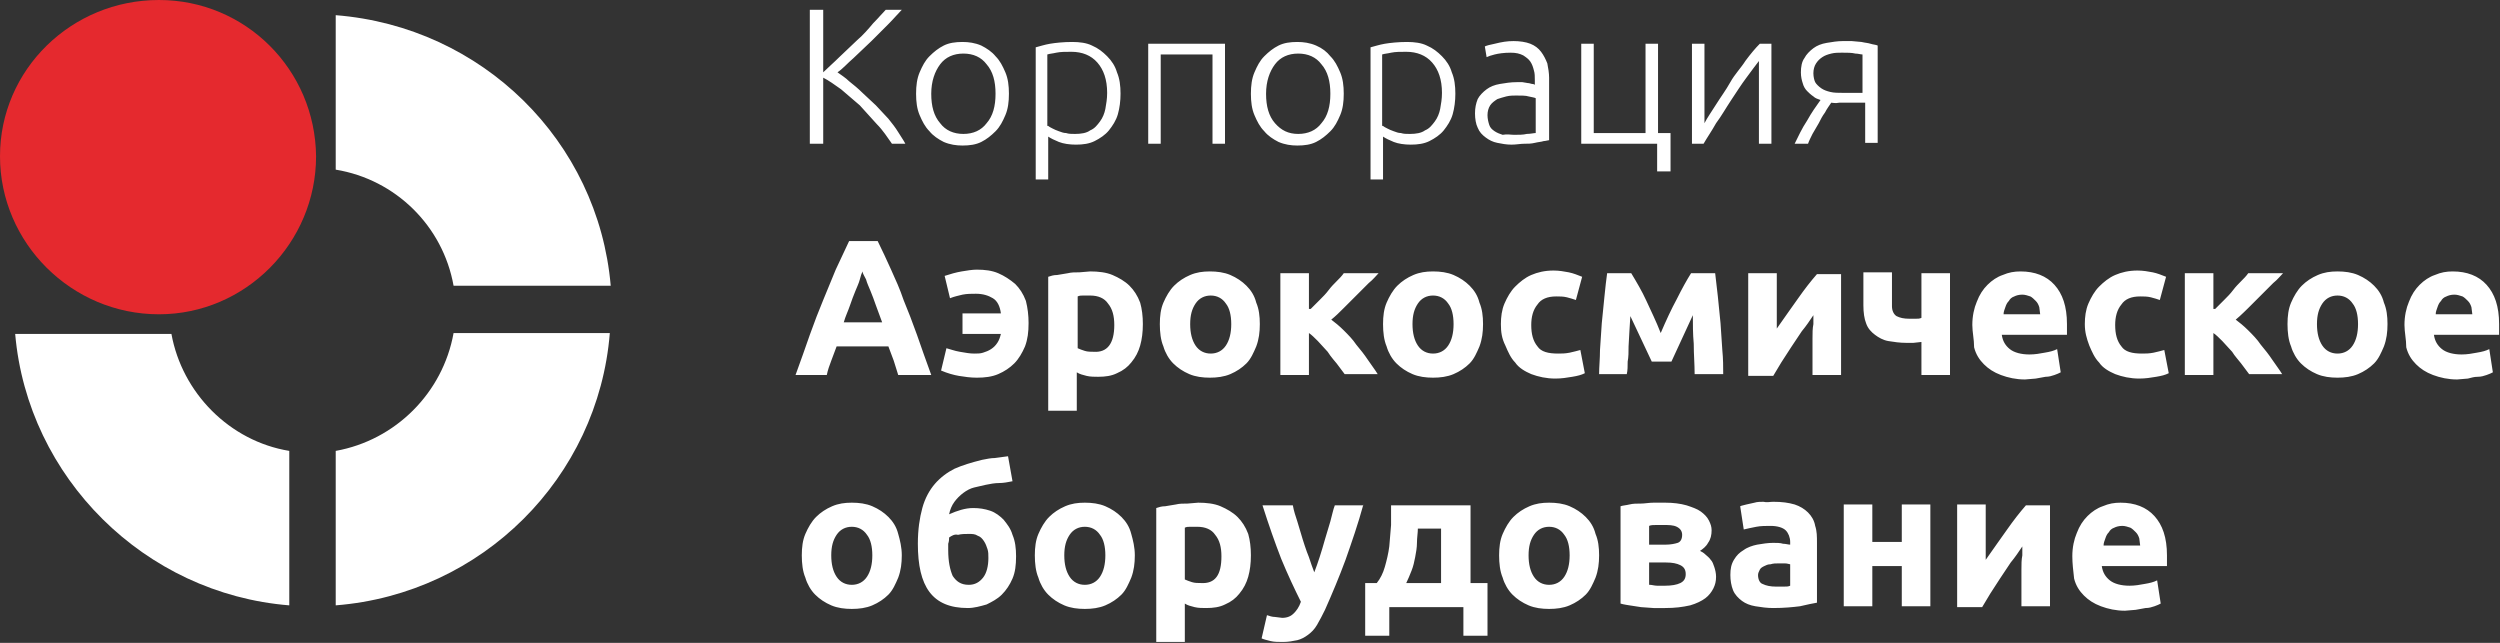
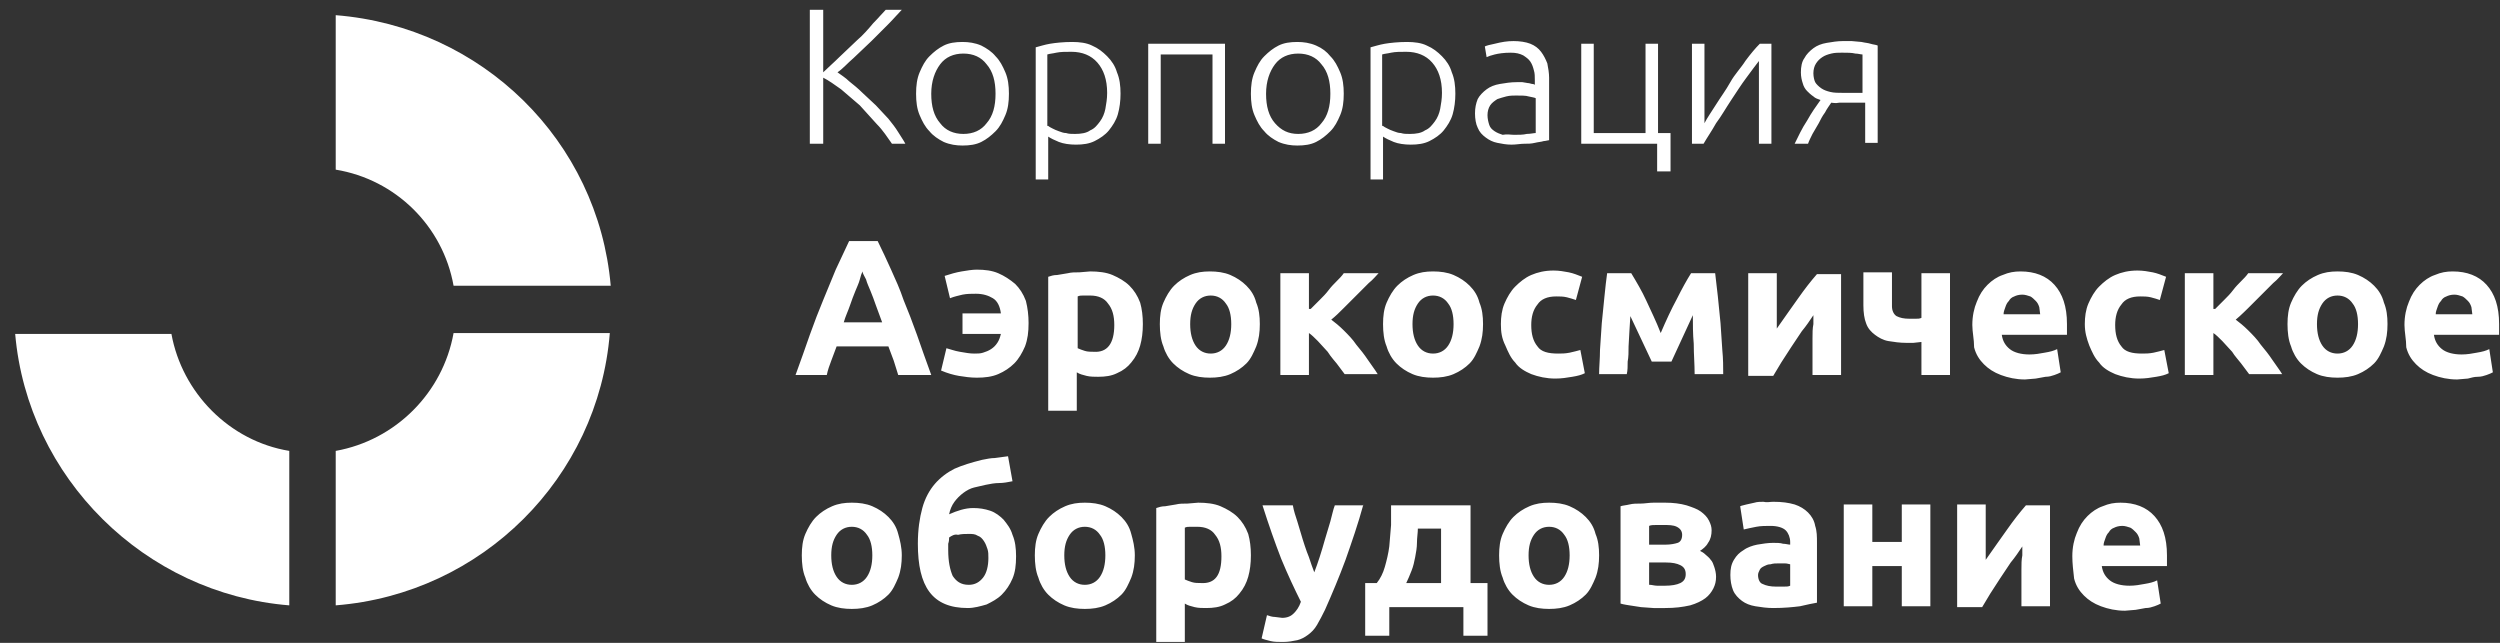
<svg xmlns="http://www.w3.org/2000/svg" viewBox="0 0 280 72" enable-background="new 0 0 280 72">
  <rect x="0" y="0" width="280" height="72" fill="#333333" stroke="none" />
-   <path fill-rule="evenodd" clip-rule="evenodd" fill="#E5292E" d="M17.8 35.2c9.7 0 17.6-8 17.6-17.7-.1-9.7-7.9-17.5-17.6-17.5-9.8 0-17.8 7.8-17.8 17.5s8 17.7 17.8 17.7" />
  <path fill-rule="evenodd" clip-rule="evenodd" fill="#fff" d="M37.6 50.5v17.3c16.4-1.3 29.4-14.3 30.7-30.5h-17.5c-1.2 6.7-6.5 12-13.2 13.2m0-48.8v17.3c6.7 1.1 12 6.3 13.2 13h17.6c-1.4-16.2-14.4-29-30.8-30.3m-5.2 66.1v-17.3c-6.7-1.1-12-6.5-13.2-13.1h-17.5c1.4 16.1 14.5 29.1 30.7 30.4" />
  <g fill="#fff">
    <path d="M99.9 16.1c-.5-.7-1-1.5-1.7-2.2l-1.9-2.1-2.1-1.8c-.7-.5-1.4-1-2-1.3v7.4h-1.5v-15h1.5v7c.5-.5 1.2-1.1 1.8-1.7l2-1.9c.7-.6 1.3-1.3 1.8-1.9.6-.6 1-1.1 1.4-1.5h1.8c-.4.4-.9 1-1.5 1.6l-1.9 1.9-2 1.9c-.7.6-1.2 1.2-1.8 1.6.4.3.9.6 1.3 1 .5.4 1 .8 1.5 1.3l1.5 1.4 1.4 1.5c.4.5.8 1 1.1 1.5.3.5.6.9.8 1.3h-1.5zM113 10.5c0 .9-.1 1.7-.4 2.4-.3.7-.6 1.3-1.1 1.8-.5.5-1 .9-1.6 1.2-.6.3-1.3.4-2.1.4-.7 0-1.4-.1-2.1-.4-.6-.3-1.2-.7-1.6-1.2-.5-.5-.8-1.1-1.1-1.8-.3-.7-.4-1.5-.4-2.4 0-.9.1-1.7.4-2.4.3-.7.6-1.3 1.1-1.8.5-.5 1-.9 1.6-1.2.6-.3 1.3-.4 2.1-.4.7 0 1.4.1 2.1.4.6.3 1.2.7 1.6 1.2.5.5.8 1.1 1.1 1.8.3.7.4 1.5.4 2.4zm-1.5 0c0-1.4-.3-2.5-1-3.3-.6-.8-1.5-1.2-2.6-1.2s-2 .4-2.6 1.2c-.6.8-1 1.9-1 3.3s.3 2.5 1 3.3c.6.8 1.5 1.2 2.6 1.2s2-.4 2.6-1.2c.7-.8 1-1.9 1-3.3zM117.4 20.1h-1.4v-14.8c.4-.1 1-.3 1.6-.4.6-.1 1.5-.2 2.5-.2.8 0 1.6.1 2.2.4.7.3 1.2.7 1.7 1.2s.9 1.1 1.1 1.8c.3.7.4 1.5.4 2.4 0 .8-.1 1.6-.3 2.3-.2.7-.6 1.3-1 1.8s-1 .9-1.6 1.2c-.6.3-1.3.4-2.1.4-.7 0-1.4-.1-1.9-.3-.5-.2-.9-.4-1.2-.6v4.8zm0-6c.1.1.3.2.5.3.2.1.4.2.7.3.3.1.5.2.8.2.3.1.6.1 1 .1.7 0 1.3-.1 1.7-.4.5-.2.8-.6 1.1-1 .3-.4.5-.9.6-1.4.1-.6.2-1.1.2-1.8 0-1.5-.4-2.6-1.1-3.4-.7-.8-1.7-1.2-2.9-1.2-.7 0-1.2 0-1.7.1-.4.1-.7.1-1 .2v8zM137.2 16.1h-1.4v-10h-5.8v10h-1.4v-11.2h8.6v11.2zM150.5 10.5c0 .9-.1 1.7-.4 2.4-.3.7-.6 1.3-1.1 1.8-.5.5-1 .9-1.6 1.2s-1.3.4-2.1.4c-.7 0-1.4-.1-2.1-.4-.6-.3-1.2-.7-1.6-1.2-.5-.5-.8-1.1-1.1-1.8-.3-.7-.4-1.5-.4-2.4 0-.9.1-1.7.4-2.4.3-.7.6-1.3 1.1-1.8.5-.5 1-.9 1.6-1.2.6-.3 1.3-.4 2.1-.4.7 0 1.4.1 2.1.4s1.2.7 1.6 1.2c.5.5.8 1.1 1.1 1.8.3.7.4 1.5.4 2.4zm-1.5 0c0-1.4-.3-2.5-1-3.3-.6-.8-1.5-1.2-2.6-1.2s-2 .4-2.6 1.2c-.6.8-1 1.9-1 3.3s.3 2.5 1 3.3 1.5 1.2 2.6 1.2 2-.4 2.6-1.2c.7-.8 1-1.9 1-3.3zM154.9 20.1h-1.4v-14.8c.4-.1 1-.3 1.6-.4.6-.1 1.5-.2 2.5-.2.8 0 1.6.1 2.2.4.7.3 1.2.7 1.7 1.2s.9 1.1 1.1 1.8c.3.7.4 1.5.4 2.4 0 .8-.1 1.6-.3 2.3-.2.7-.6 1.3-1 1.8s-1 .9-1.6 1.2c-.6.3-1.3.4-2.1.4-.7 0-1.4-.1-1.9-.3-.5-.2-.9-.4-1.2-.6v4.8zm0-6c.1.1.3.2.5.3.2.1.4.2.7.3.3.1.5.2.8.2.3.1.6.1 1 .1.7 0 1.3-.1 1.7-.4.5-.2.8-.6 1.1-1 .3-.4.5-.9.6-1.4.1-.6.2-1.1.2-1.8 0-1.5-.4-2.6-1.1-3.4-.7-.8-1.7-1.2-2.9-1.2-.7 0-1.2 0-1.7.1-.4.1-.7.1-1 .2v8zM169.5 4.6c.7 0 1.4.1 1.9.3.5.2.9.5 1.2.9.3.4.5.8.7 1.3.1.5.2 1.1.2 1.6v7c-.1 0-.4.1-.6.1-.3.1-.6.1-1 .2s-.8.1-1.2.1c-.4 0-.9.1-1.4.1-.6 0-1.1-.1-1.6-.2s-.9-.3-1.3-.6-.7-.6-.9-1.1c-.2-.4-.3-1-.3-1.6 0-.6.1-1.1.3-1.6.2-.4.6-.8 1-1.1s.9-.5 1.5-.6c.6-.1 1.2-.2 1.9-.2h.6l.6.1c.2 0 .4.1.5.1.2 0 .3.1.3.1v-.5c0-.4 0-.8-.1-1.1-.1-.4-.2-.7-.4-1-.2-.3-.5-.5-.8-.7-.4-.2-.8-.3-1.4-.3-.8 0-1.4.1-1.8.2-.4.1-.7.2-.9.3l-.2-1.2c.2-.1.6-.2 1.1-.3.8-.2 1.4-.3 2.1-.3zm.1 10.5c.5 0 1 0 1.4-.1.4 0 .8-.1 1-.1v-3.9c-.2-.1-.4-.1-.8-.2-.3-.1-.8-.1-1.4-.1-.3 0-.7 0-1.1.1-.4.1-.7.2-1 .3-.3.2-.6.4-.8.7-.2.3-.3.7-.3 1.1 0 .4.1.8.2 1.1.1.3.3.5.6.7.3.2.6.3.9.4.5-.1.9 0 1.3 0zM185.7 4.9v10h1.4v4.3h-1.5v-3.1h-8.5v-11.2h1.4v10h5.8v-10h1.4zM197.1 6.7c-.4.5-.9 1.2-1.5 2s-1.1 1.6-1.7 2.5c-.6.9-1.1 1.8-1.7 2.6-.5.9-1 1.6-1.4 2.3h-1.3v-11.2h1.4v8.9c.3-.6.8-1.3 1.3-2.1s1.1-1.6 1.6-2.5 1.2-1.6 1.7-2.4c.6-.8 1.1-1.4 1.6-1.9h1.3v11.2h-1.4v-9.4zM205.1 11.5c-.2.3-.5.7-.7 1.1-.3.4-.5.8-.7 1.2l-.7 1.2c-.2.4-.4.8-.5 1.1h-1.5c.4-.8.8-1.7 1.4-2.6.5-.9 1-1.6 1.5-2.3-.3-.1-.6-.2-.8-.4-.3-.2-.5-.4-.7-.6-.2-.2-.4-.5-.5-.9-.1-.3-.2-.7-.2-1.2 0-.6.1-1.2.4-1.6.2-.4.6-.8 1-1.1.4-.3.9-.5 1.5-.6.6-.1 1.2-.2 1.8-.2h1l1.1.1c.4.1.7.1 1 .2.3.1.6.1.8.2v10.9h-1.4v-4.5h-2.9c-.5.1-.7 0-.9 0zm3.5-5.4c-.2 0-.5-.1-.8-.1-.4-.1-.9-.1-1.5-.1-.4 0-.8 0-1.2.1-.4.1-.7.2-1 .4-.3.2-.5.4-.7.7-.2.3-.3.7-.3 1.1 0 .4.1.8.2 1s.4.5.7.7c.3.2.6.3 1 .4.4.1.9.1 1.4.1h2.2v-4.3zM100.6 42l-.5-1.6-.6-1.6h-5.8l-.6 1.6c-.2.5-.4 1.1-.5 1.6h-3.5c.6-1.6 1.1-3.1 1.6-4.5s1-2.7 1.5-3.9 1-2.4 1.4-3.4l1.5-3.2h3.2c.5 1 1 2.1 1.5 3.2s1 2.2 1.4 3.4c.5 1.2 1 2.5 1.5 3.9s1 2.9 1.6 4.5h-3.7zm-4-11.6c-.1.2-.2.5-.3.9-.1.4-.3.8-.5 1.3s-.4 1-.6 1.6c-.2.6-.5 1.2-.7 1.9h4.3l-.7-1.9c-.2-.6-.4-1.1-.6-1.6-.2-.5-.4-.9-.5-1.3-.2-.4-.4-.7-.4-.9zM115.2 36.2c0 1-.1 1.8-.4 2.6-.3.7-.7 1.4-1.2 1.9s-1.1.9-1.8 1.2c-.7.3-1.5.4-2.4.4-.7 0-1.4-.1-2-.2-.6-.1-1.3-.3-2-.6l.6-2.5c.4.1.9.3 1.5.4.6.1 1.1.2 1.6.2.4 0 .7 0 1-.1.3-.1.6-.2.9-.4.3-.2.5-.4.7-.7.2-.3.3-.6.4-1h-4.3v-2.3h4.3c-.1-.8-.4-1.4-.9-1.7-.5-.3-1.1-.5-1.9-.5-.5 0-1 0-1.5.1-.4.1-.9.2-1.4.4l-.6-2.5c.6-.2 1.3-.4 1.9-.5.6-.1 1.2-.2 1.7-.2.9 0 1.7.1 2.4.4.7.3 1.3.7 1.9 1.2.5.5.9 1.1 1.2 1.9.2.8.3 1.6.3 2.5zM128 36.3c0 .9-.1 1.7-.3 2.4-.2.7-.5 1.3-1 1.9-.4.5-.9.9-1.6 1.2-.6.3-1.3.4-2.1.4-.4 0-.9 0-1.3-.1s-.8-.2-1.1-.4v4.3h-3.2v-15c.3-.1.6-.2 1-.2l1.2-.2c.4-.1.8-.1 1.3-.1l1.2-.1c.9 0 1.8.1 2.5.4.7.3 1.4.7 1.9 1.2s.9 1.1 1.2 1.9c.2.7.3 1.5.3 2.4zm-3.2.1c0-1-.2-1.8-.7-2.4-.4-.6-1.1-.9-2-.9h-.8c-.2 0-.4 0-.6.1v5.8c.2.1.5.2.8.3.3.1.7.1 1 .1 1.5.1 2.3-.9 2.3-3zM141.1 36.3c0 .9-.1 1.7-.4 2.5-.3.7-.6 1.4-1.1 1.9-.5.5-1.1.9-1.8 1.2-.7.3-1.5.4-2.3.4-.8 0-1.6-.1-2.3-.4-.7-.3-1.3-.7-1.8-1.2s-.9-1.2-1.1-1.9c-.3-.7-.4-1.6-.4-2.5 0-.9.1-1.7.4-2.4.3-.7.7-1.4 1.2-1.9s1.1-.9 1.8-1.2c.7-.3 1.4-.4 2.2-.4.8 0 1.6.1 2.3.4.7.3 1.3.7 1.8 1.2s.9 1.1 1.1 1.9c.3.7.4 1.5.4 2.4zm-3.2 0c0-1-.2-1.8-.6-2.3-.4-.6-1-.9-1.7-.9s-1.3.3-1.7.9c-.4.6-.6 1.3-.6 2.3s.2 1.8.6 2.4c.4.6 1 .9 1.7.9s1.3-.3 1.7-.9c.4-.6.6-1.4.6-2.4zM146.8 34.6l1-1c.4-.4.7-.7 1-1.1.3-.4.6-.7.9-1 .3-.3.6-.6.8-.9h3.9c-.3.3-.6.7-1.1 1.1l-1.4 1.4-1.4 1.4c-.5.5-.9.9-1.4 1.3.4.3.9.7 1.4 1.2.5.5 1 1 1.4 1.6.5.6.9 1.1 1.3 1.7.4.6.8 1.1 1.1 1.6h-3.7l-.9-1.2s-.7-.8-1-1.3l-1.1-1.2c-.4-.4-.7-.7-1-.9v4.7h-3.2v-11.4h3.2v4zM166.1 36.3c0 .9-.1 1.7-.4 2.5-.3.7-.6 1.4-1.1 1.9-.5.5-1.1.9-1.8 1.2-.7.3-1.5.4-2.3.4-.8 0-1.6-.1-2.3-.4-.7-.3-1.3-.7-1.8-1.2s-.9-1.2-1.1-1.9c-.3-.7-.4-1.6-.4-2.5 0-.9.1-1.7.4-2.4.3-.7.7-1.4 1.2-1.9s1.1-.9 1.8-1.2c.7-.3 1.4-.4 2.2-.4.8 0 1.6.1 2.3.4.7.3 1.3.7 1.8 1.2s.9 1.1 1.1 1.9c.3.7.4 1.5.4 2.4zm-3.3 0c0-1-.2-1.8-.6-2.3-.4-.6-1-.9-1.7-.9s-1.3.3-1.7.9c-.4.6-.6 1.3-.6 2.3s.2 1.8.6 2.4c.4.6 1 .9 1.7.9s1.3-.3 1.7-.9c.4-.6.6-1.4.6-2.4zM168.1 36.3c0-.8.1-1.6.4-2.3.3-.7.7-1.4 1.2-1.9s1.1-1 1.8-1.3c.7-.3 1.5-.5 2.5-.5.6 0 1.2.1 1.7.2s1 .3 1.5.5l-.7 2.6c-.3-.1-.6-.2-1-.3-.4-.1-.8-.1-1.2-.1-1 0-1.7.3-2.1.9-.5.6-.7 1.4-.7 2.3 0 1 .2 1.8.7 2.4.4.6 1.2.8 2.3.8.4 0 .8 0 1.3-.1.4-.1.9-.2 1.2-.3l.5 2.6c-.4.2-.8.3-1.4.4-.6.1-1.2.2-1.9.2-1 0-1.9-.2-2.7-.5-.7-.3-1.4-.7-1.8-1.3-.5-.5-.8-1.2-1.1-1.9-.4-.8-.5-1.5-.5-2.4zM182.6 35.4l-.1 1.6-.1 1.8c0 .6 0 1.2-.1 1.7 0 .5 0 1-.1 1.4h-3.1c0-.8.1-1.7.1-2.7l.2-3 .3-3c.1-1 .2-1.9.3-2.6h2.7c.6 1 1.2 2 1.7 3.1s1.1 2.3 1.6 3.6c.6-1.4 1.2-2.7 1.8-3.8.6-1.2 1.1-2.1 1.6-2.9h2.7c.1.8.2 1.7.3 2.6l.3 3 .2 3c.1 1 .1 1.9.1 2.7h-3.2c0-1.1-.1-2.2-.1-3.4-.1-1.1-.1-2.2-.1-3.2l-2.4 5.2h-2.2l-2.4-5.1zM206.2 30.6v11.4h-3.2v-4.1c0-.6 0-1.1.1-1.6v-1c-.4.6-.8 1.2-1.3 1.8l-1.2 1.8-1.1 1.7-.9 1.5h-2.8v-11.5h3.2v6.2c.9-1.3 1.7-2.4 2.4-3.4s1.4-1.9 2.1-2.7h2.7zM211.9 30.6v3.7c0 .5.2.9.5 1.1.4.2.8.3 1.5.3h.6c.3 0 .5 0 .7-.1v-5h3.2v11.4h-3.2v-3.7l-.9.1h-.8c-.7 0-1.4-.1-2-.2-.6-.1-1.1-.4-1.5-.7-.4-.3-.8-.7-1-1.3-.2-.5-.3-1.2-.3-2v-3.7h3.2zM220.9 36.4c0-1 .2-1.9.5-2.6.3-.8.7-1.4 1.2-1.9s1.1-.9 1.7-1.1c.7-.3 1.3-.4 2-.4 1.6 0 2.9.5 3.8 1.5.9 1 1.4 2.4 1.4 4.4v1.2h-7.3c.1.7.4 1.2.9 1.6s1.3.6 2.2.6c.6 0 1.2-.1 1.7-.2.6-.1 1-.2 1.4-.4l.4 2.6c-.2.1-.4.2-.7.3-.3.1-.6.2-1 .2l-1.1.2-1.2.1c-1 0-1.9-.2-2.7-.5-.8-.3-1.4-.7-1.9-1.2s-.9-1.1-1.1-1.9c0-.9-.2-1.7-.2-2.5zm7.6-1.2l-.1-.8c-.1-.3-.2-.5-.4-.7-.2-.2-.4-.4-.6-.5-.3-.1-.6-.2-.9-.2-.4 0-.7.1-.9.2-.3.1-.5.3-.6.5-.2.2-.3.4-.4.7-.1.3-.2.5-.2.8h4.1zM233.5 36.3c0-.8.1-1.6.4-2.3.3-.7.7-1.4 1.2-1.9s1.1-1 1.8-1.3c.7-.3 1.5-.5 2.5-.5.6 0 1.2.1 1.7.2s1 .3 1.5.5l-.7 2.6c-.3-.1-.6-.2-1-.3-.4-.1-.8-.1-1.2-.1-1 0-1.7.3-2.1.9-.5.6-.7 1.4-.7 2.3 0 1 .2 1.8.7 2.4.4.6 1.2.8 2.3.8.4 0 .8 0 1.3-.1.4-.1.9-.2 1.2-.3l.5 2.6c-.4.2-.8.3-1.4.4-.6.1-1.2.2-1.9.2-1 0-1.9-.2-2.7-.5-.7-.3-1.4-.7-1.8-1.3-.5-.5-.8-1.2-1.1-1.9-.3-.8-.5-1.5-.5-2.4zM248.1 34.6l1-1c.4-.4.7-.7 1-1.1.3-.4.6-.7.9-1 .3-.3.6-.6.8-.9h3.9c-.3.3-.6.7-1.1 1.1l-1.4 1.4-1.4 1.4s-.9.9-1.4 1.3c.4.3.9.7 1.4 1.2.5.5 1 1 1.4 1.6.5.6.9 1.1 1.3 1.7.4.6.8 1.1 1.1 1.6h-3.7l-.9-1.2c-.3-.4-.7-.8-1-1.3l-1.1-1.2c-.4-.4-.7-.7-1-.9v4.7h-3.2v-11.4h3.2v4zM267.4 36.3c0 .9-.1 1.7-.4 2.5-.3.7-.6 1.4-1.1 1.9-.5.5-1.1.9-1.8 1.2-.7.3-1.5.4-2.3.4-.8 0-1.6-.1-2.3-.4-.7-.3-1.3-.7-1.8-1.2s-.9-1.2-1.1-1.9c-.3-.7-.4-1.6-.4-2.5 0-.9.1-1.7.4-2.4.3-.7.7-1.4 1.2-1.9s1.1-.9 1.8-1.2c.7-.3 1.4-.4 2.2-.4.8 0 1.6.1 2.3.4.7.3 1.3.7 1.8 1.2s.9 1.1 1.1 1.9c.3.7.4 1.5.4 2.4zm-3.3 0c0-1-.2-1.8-.6-2.3-.4-.6-1-.9-1.7-.9s-1.3.3-1.7.9c-.4.6-.6 1.3-.6 2.3s.2 1.8.6 2.4c.4.6 1 .9 1.7.9s1.3-.3 1.7-.9c.4-.6.6-1.4.6-2.4zM269.3 36.4c0-1 .2-1.9.5-2.6.3-.8.7-1.4 1.2-1.9s1.1-.9 1.7-1.1c.7-.3 1.3-.4 2-.4 1.6 0 2.9.5 3.8 1.5.9 1 1.4 2.4 1.4 4.4v1.2h-7.3c.1.7.4 1.2.9 1.6.5.4 1.3.6 2.2.6.6 0 1.2-.1 1.7-.2.6-.1 1-.2 1.4-.4l.4 2.6c-.2.1-.4.2-.7.3-.3.1-.6.2-1 .2s-.7.1-1.1.2l-1.2.1c-1 0-1.9-.2-2.7-.5-.8-.3-1.4-.7-1.9-1.2s-.9-1.1-1.1-1.9c0-.9-.2-1.7-.2-2.5zm7.6-1.2l-.1-.8c-.1-.3-.2-.5-.4-.7-.2-.2-.4-.4-.6-.5-.3-.1-.6-.2-.9-.2-.4 0-.7.1-.9.2-.3.1-.5.3-.6.5-.2.2-.3.4-.4.7-.1.3-.2.5-.2.8h4.1zM101 62.2c0 .9-.1 1.7-.4 2.5-.3.7-.6 1.4-1.1 1.9-.5.5-1.1.9-1.8 1.2-.7.3-1.5.4-2.3.4-.8 0-1.6-.1-2.3-.4-.7-.3-1.3-.7-1.8-1.2s-.9-1.2-1.1-1.9c-.3-.7-.4-1.6-.4-2.5 0-.9.1-1.7.4-2.4.3-.7.7-1.4 1.2-1.9s1.1-.9 1.8-1.2c.7-.3 1.4-.4 2.2-.4.8 0 1.6.1 2.3.4.7.3 1.3.7 1.8 1.2s.9 1.1 1.1 1.9c.2.7.4 1.5.4 2.4zm-3.3 0c0-1-.2-1.8-.6-2.3-.4-.6-1-.9-1.7-.9s-1.3.3-1.7.9c-.4.6-.6 1.3-.6 2.3s.2 1.8.6 2.4c.4.6 1 .9 1.7.9s1.3-.3 1.7-.9c.4-.6.6-1.4.6-2.4zM113.4 53.9c-.5.1-1 .2-1.5.2s-1 .1-1.5.2l-1.3.3c-.4.1-.8.3-1.2.6-.4.3-.7.6-1 1-.3.4-.5.9-.6 1.4.9-.4 1.8-.7 2.7-.7.7 0 1.3.1 1.9.3.6.2 1.1.6 1.5 1 .4.5.8 1 1 1.7.3.7.4 1.5.4 2.4 0 1-.1 1.8-.4 2.5-.3.7-.7 1.3-1.2 1.8s-1.1.8-1.7 1.1c-.7.2-1.4.4-2.1.4-2 0-3.4-.6-4.3-1.8-.9-1.2-1.3-3-1.3-5.4 0-1.6.2-2.9.5-4s.8-2 1.4-2.7c.6-.7 1.4-1.3 2.2-1.7.9-.4 1.9-.7 3.1-1 .5-.1 1-.2 1.4-.2l1.5-.2.5 2.8zm-7.1 6.3c0 .2 0 .4-.1.7v.7c0 1.3.2 2.2.5 2.9.4.6.9 1 1.8 1 .7 0 1.2-.3 1.6-.8.4-.5.6-1.3.6-2.2 0-.4 0-.7-.1-1-.1-.3-.2-.6-.4-.9-.2-.3-.4-.5-.7-.6-.3-.2-.6-.2-1-.2s-.8 0-1.2.1c-.4-.1-.7.1-1 .3zM127.1 62.2c0 .9-.1 1.7-.4 2.5-.3.7-.6 1.4-1.1 1.9-.5.5-1.1.9-1.8 1.2-.7.3-1.5.4-2.3.4-.8 0-1.6-.1-2.3-.4-.7-.3-1.3-.7-1.8-1.2s-.9-1.2-1.1-1.9c-.3-.7-.4-1.6-.4-2.5 0-.9.1-1.7.4-2.4.3-.7.7-1.4 1.2-1.9s1.1-.9 1.8-1.2c.7-.3 1.4-.4 2.2-.4.8 0 1.6.1 2.3.4.7.3 1.3.7 1.8 1.2s.9 1.1 1.1 1.9c.2.7.4 1.5.4 2.4zm-3.3 0c0-1-.2-1.8-.6-2.3-.4-.6-1-.9-1.7-.9s-1.3.3-1.7.9c-.4.6-.6 1.3-.6 2.3s.2 1.8.6 2.4c.4.6 1 .9 1.7.9s1.3-.3 1.7-.9c.4-.6.6-1.4.6-2.4zM140.1 62.2c0 .9-.1 1.7-.3 2.4-.2.7-.5 1.3-1 1.9-.4.5-.9.9-1.6 1.2-.6.3-1.3.4-2.1.4-.4 0-.9 0-1.3-.1s-.8-.2-1.1-.4v4.3h-3.2v-15c.3-.1.6-.2 1-.2l1.2-.2c.4-.1.8-.1 1.3-.1l1.2-.1c.9 0 1.8.1 2.5.4.7.3 1.4.7 1.9 1.2s.9 1.1 1.2 1.9c.2.7.3 1.5.3 2.4zm-3.3.1c0-1-.2-1.8-.7-2.4-.4-.6-1.1-.9-2-.9h-.8c-.2 0-.4 0-.6.1v5.8c.2.1.5.2.8.3.3.1.7.1 1 .1 1.6.1 2.3-.9 2.3-3zM152.7 56.5c-.6 2.2-1.3 4.2-2 6.2-.7 1.9-1.5 3.8-2.3 5.6-.3.6-.6 1.2-.9 1.7-.3.5-.6.8-1 1.1-.4.3-.8.5-1.2.6-.5.1-1 .2-1.6.2-.5 0-1 0-1.4-.1-.4-.1-.8-.2-1-.3l.6-2.6c.3.1.6.2.9.2l.8.1c.6 0 1-.2 1.3-.5.3-.3.6-.7.8-1.3-.7-1.4-1.5-3.1-2.2-4.8-.7-1.8-1.4-3.8-2.1-6h3.4c.1.6.3 1.2.5 1.8l.6 2s.4 1.3.7 2c.2.6.4 1.2.6 1.7.2-.5.4-1.1.6-1.7.2-.6.4-1.3.6-2l.6-2c.2-.7.3-1.3.5-1.8h3.2zM152.8 65.3h1.4c.4-.5.7-1.1.9-1.8.2-.7.4-1.5.5-2.3l.2-2.4v-2.2h8.9v8.7h1.9v5.9h-2.7v-3.2h-8.3v3.2h-2.7v-5.9zm8.6 0v-6.1h-2.6c0 .5-.1 1-.1 1.6 0 .5-.1 1.1-.2 1.6s-.2 1-.4 1.5-.4 1-.6 1.4h3.9zM179.1 62.2c0 .9-.1 1.7-.4 2.5-.3.7-.6 1.4-1.1 1.9-.5.5-1.1.9-1.8 1.2-.7.3-1.5.4-2.3.4-.8 0-1.6-.1-2.3-.4-.7-.3-1.3-.7-1.8-1.2s-.9-1.2-1.1-1.9c-.3-.7-.4-1.6-.4-2.5 0-.9.1-1.7.4-2.4.3-.7.7-1.4 1.2-1.9s1.1-.9 1.8-1.2c.7-.3 1.4-.4 2.2-.4.8 0 1.6.1 2.3.4.7.3 1.3.7 1.8 1.2s.9 1.1 1.1 1.9c.3.7.4 1.5.4 2.4zm-3.3 0c0-1-.2-1.8-.6-2.3-.4-.6-1-.9-1.7-.9s-1.3.3-1.7.9c-.4.6-.6 1.3-.6 2.3s.2 1.8.6 2.4c.4.6 1 .9 1.7.9s1.3-.3 1.7-.9c.4-.6.6-1.4.6-2.4zM186.5 68.1h-1.3l-1.4-.1-1.3-.2s-.7-.1-1-.2v-10.9c.3-.1.6-.1 1-.2s.8-.1 1.3-.1c.4 0 .9-.1 1.4-.1h1.3c.9 0 1.7.1 2.4.3.6.2 1.2.4 1.6.7.4.3.7.6.9 1 .2.4.3.7.3 1.1 0 .5-.1 1-.4 1.4-.2.4-.6.7-.9.9.2.1.4.2.6.4.2.2.4.3.6.6.2.2.3.5.4.8.1.3.2.7.2 1.1 0 .5-.1.9-.3 1.3-.2.4-.5.8-.9 1.1-.4.3-1 .6-1.7.8-.9.2-1.7.3-2.8.3zm.1-7.1c.5 0 1-.1 1.3-.2.3-.1.5-.4.5-.9 0-.4-.2-.7-.6-.9-.4-.2-.9-.2-1.5-.2h-.8c-.3 0-.6 0-.8.1v2.1h1.9zm-1.8 4.5c.2 0 .5.1.8.1h.9c.7 0 1.3-.1 1.7-.3.4-.2.6-.5.6-1s-.2-.8-.6-1c-.4-.2-.9-.3-1.6-.3h-1.9v2.5zM198.6 56.2c1 0 1.7.1 2.4.3.6.2 1.1.5 1.5.9.4.4.7.9.8 1.5.2.6.2 1.2.2 1.9v6.7c-.5.1-1.1.2-1.9.4-.8.1-1.8.2-3 .2-.7 0-1.4-.1-2-.2-.6-.1-1.1-.3-1.5-.6-.4-.3-.8-.7-1-1.2-.2-.5-.3-1.1-.3-1.7 0-.7.1-1.2.4-1.7.3-.5.6-.8 1.1-1.1.4-.3 1-.5 1.5-.6.6-.1 1.2-.2 1.8-.2.4 0 .8 0 1.1.1.3 0 .6.1.8.1v-.3c0-.5-.2-1-.5-1.3-.3-.3-.9-.5-1.7-.5-.5 0-1.1 0-1.6.1s-1 .2-1.4.3l-.4-2.6c.2-.1.4-.1.7-.2l.9-.2c.3-.1.7-.1 1-.1.4.1.7 0 1.1 0zm.3 9.5h.9c.3 0 .5 0 .7-.1v-2.4c-.1 0-.3-.1-.6-.1h-.7c-.3 0-.6 0-.9.1-.3 0-.5.1-.7.2-.2.1-.4.2-.5.4-.1.2-.2.4-.2.6 0 .5.2.9.5 1 .4.2.9.3 1.5.3zM216.3 67.9h-3.3v-4.5h-3.3v4.5h-3.2v-11.4h3.2v4.2h3.3v-4.2h3.2v11.4zM229.6 56.5v11.4h-3.2v-4.1c0-.6 0-1.1.1-1.6v-1c-.4.6-.8 1.2-1.3 1.8l-1.2 1.8-1.1 1.7-.9 1.5h-2.8v-11.5h3.2v6.2c.9-1.3 1.7-2.4 2.4-3.4s1.4-1.9 2.1-2.7h2.7zM232.1 62.3c0-1 .2-1.9.5-2.6.3-.8.7-1.4 1.2-1.9s1.1-.9 1.7-1.1c.7-.3 1.3-.4 2-.4 1.6 0 2.9.5 3.8 1.5.9 1 1.4 2.4 1.4 4.4v1.2h-7.3c.1.7.4 1.2.9 1.6s1.3.6 2.2.6c.6 0 1.2-.1 1.7-.2.6-.1 1-.2 1.4-.4l.4 2.6c-.2.1-.4.2-.7.3-.3.1-.6.2-1 .2l-1.1.2-1.2.1c-1 0-1.9-.2-2.7-.5-.8-.3-1.4-.7-1.9-1.2s-.9-1.1-1.1-1.9c-.1-.9-.2-1.7-.2-2.5zm7.6-1.2l-.1-.8c-.1-.3-.2-.5-.4-.7-.2-.2-.4-.4-.6-.5-.3-.1-.6-.2-.9-.2-.4 0-.7.1-.9.2-.3.1-.5.3-.6.5-.2.2-.3.4-.4.7-.1.3-.2.5-.2.8h4.1z" />
  </g>
</svg>